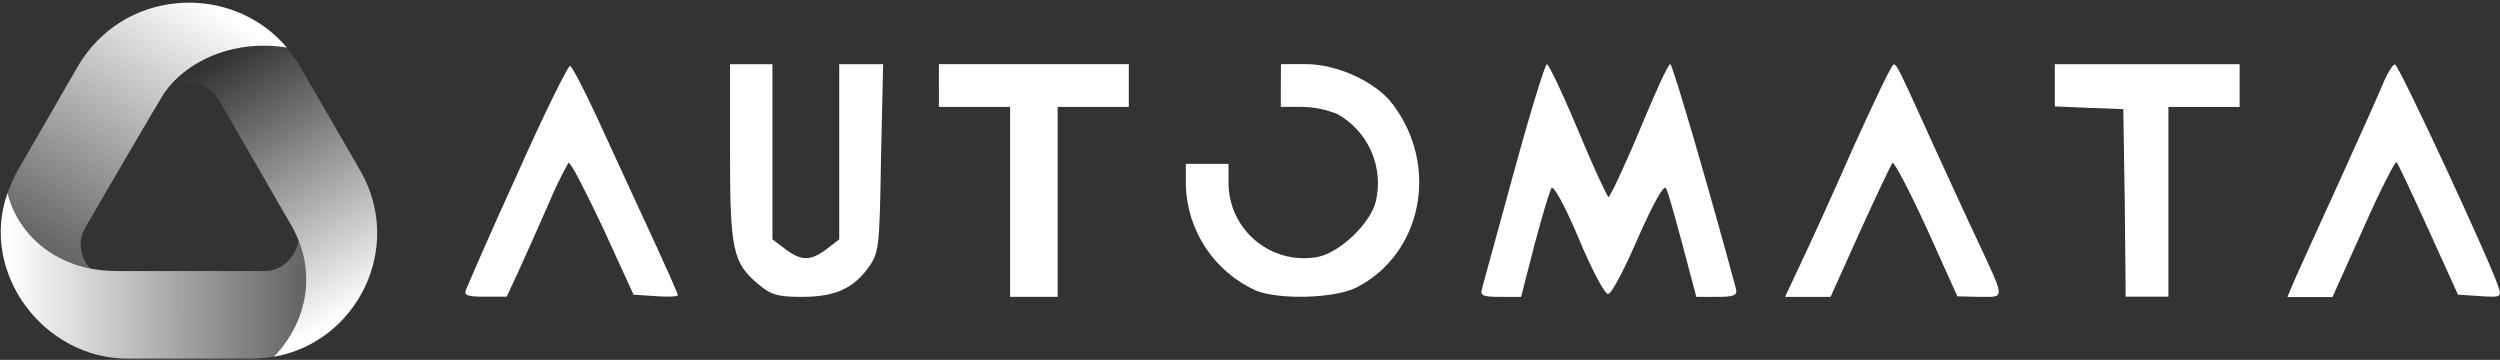
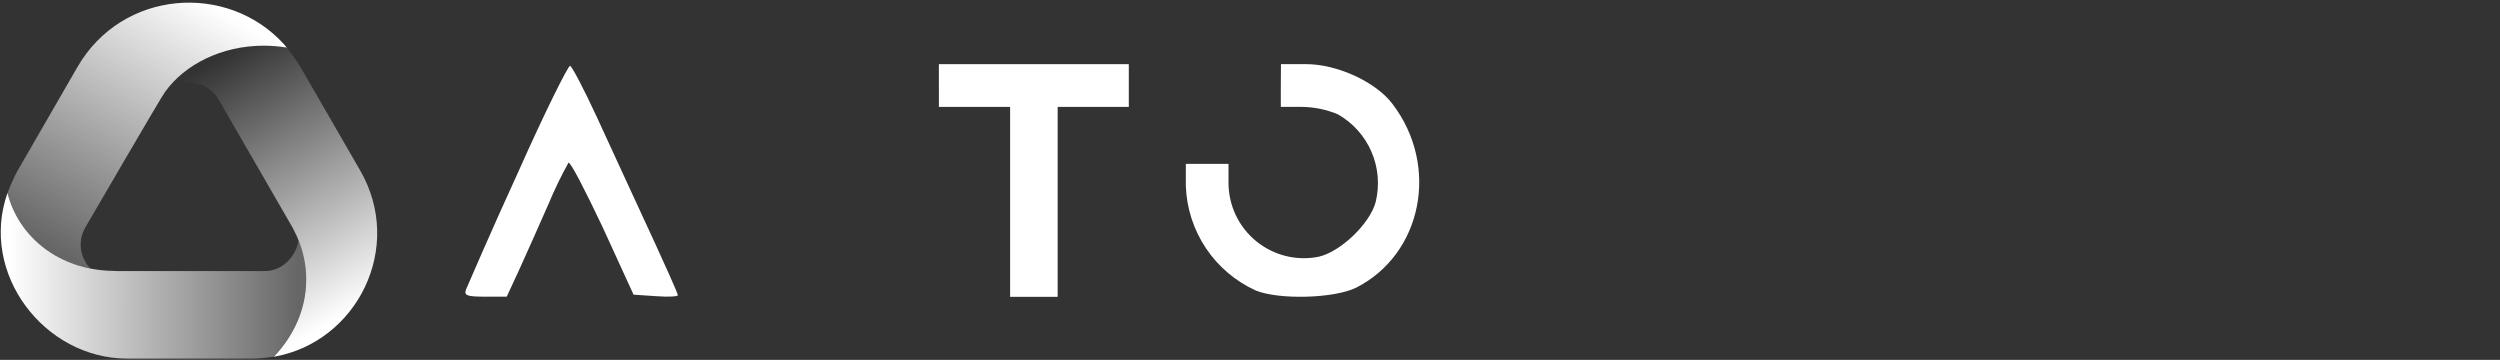
<svg xmlns="http://www.w3.org/2000/svg" width="924" height="133" viewBox="0 0 924 133" fill="none">
  <rect x="0" y="0" width="924" height="133" fill="#333333" stroke="none" />
  <path d="M2.784 71.32C6.331 85.33 17.796 96.19 33.39 99.252C29.706 95.398 28.502 89.322 31.54 84.062C31.54 84.062 59.852 35.349 60.967 34.016C60.983 33.991 61.007 33.967 61.023 33.943C68.255 23.851 81.918 16.887 97.447 16.887C100.388 16.887 103.248 17.129 106.011 17.589L105.05 16.458C84.156 -6.658 45.171 -3.887 28.615 24.788L6.582 62.949C4.707 66.197 2.792 71.288 2.784 71.312V71.32Z" fill="url(#paint0_linear_1205_2123)" />
  <path d="M113.149 103.3C113.149 98.274 112.172 93.434 110.362 88.885C109.222 95.058 104.334 100.181 97.814 100.181H43.162L41.53 100.108H41.514C21.84 99.721 6.908 87.665 2.771 71.328C-7.732 101.029 16.361 132.532 47.008 132.532H93.636C96.327 132.532 101.046 131.87 101.215 131.854C108.697 123.919 113.141 114.03 113.141 103.308L113.149 103.3Z" fill="url(#paint1_linear_1205_2123)" />
  <path d="M133.124 63.008L111.066 24.798C109.563 22.197 106.024 17.615 106.016 17.607C103.253 17.147 100.385 16.904 97.452 16.904C81.914 16.904 68.259 23.861 61.02 33.961C61.02 33.961 61.012 33.969 61.004 33.977C66.732 28.62 76.565 29.444 80.807 36.789L108.149 84.144C108.206 84.249 109.531 86.924 109.531 86.924L109.967 87.909C112.036 92.741 113.167 97.92 113.167 103.318C113.167 114.039 108.723 123.929 101.233 131.863C131.968 126.466 149.558 91.465 133.132 63.016L133.124 63.008Z" fill="url(#paint2_linear_1205_2123)" />
  <path d="M191.379 63.918C181.368 85.741 172.965 105.335 172.278 106.919C171.406 109.181 172.44 109.65 179.292 109.65H187.283L192.001 99.469C194.457 94.015 199.37 83.099 202.723 75.407C204.897 70.188 207.353 65.098 210.092 60.153C210.69 59.442 216.289 70.358 222.753 83.996L234.162 108.906L242.346 109.456C246.928 109.811 250.531 109.617 250.531 109.1C250.531 108.583 247.8 102.087 233.863 72.079C231.132 66.269 225.241 53.277 220.523 43.104C215.804 32.932 211.385 24.497 210.698 24.335C210.011 24.174 201.204 41.795 191.379 63.926V63.918Z" fill="white" />
-   <path d="M269.807 56.185C269.807 92.334 270.873 97.109 280.173 104.971C284.891 109.011 287.542 109.722 296.324 109.722C308.598 109.722 315.255 106.724 321.04 98.806C324.911 93.352 325.08 91.437 325.622 58.262L326.413 23.721H310.181V88.464L305.6 91.987C299.653 96.544 296.13 96.544 290.159 91.987L285.497 88.464V23.721H269.807V56.185Z" fill="white" />
  <path d="M347.016 31.599V39.509H373.34V109.706H390.905V39.509H417.205V23.713H347.008V31.599H347.016Z" fill="white" />
  <path d="M473.389 31.599V39.509H481.275C485.8 39.566 490.276 40.495 494.453 42.24C499.98 45.367 504.343 50.215 506.872 56.04C509.401 61.866 509.967 68.362 508.48 74.535C506.484 82.502 495.576 93.03 487.392 94.888C483.352 95.696 479.183 95.607 475.183 94.605C471.184 93.611 467.459 91.737 464.267 89.127C461.076 86.517 458.506 83.237 456.745 79.512C454.976 75.787 454.063 71.723 454.054 67.603V60.565H438.283V68.75C438.574 76.951 441.143 84.901 445.7 91.721C450.257 98.54 456.632 103.953 464.09 107.355C472.686 110.878 493.225 110.328 501.305 106.289C525.585 93.902 532.186 61.438 514.677 38.434C508.536 30.25 494.162 23.705 482.754 23.705H473.446L473.389 31.591V31.599Z" fill="white" />
-   <path d="M559.554 63.546C553.575 85.644 548.153 104.963 547.798 106.547C546.925 109.278 547.992 109.714 554.48 109.714H562.196L567.108 90.614C569.839 80.247 572.7 70.778 573.411 69.549C574.122 68.321 578.162 75.52 583.421 87.963C588.172 99.396 593.077 108.672 594.337 108.672C595.598 108.672 600.478 99.396 605.382 87.963C610.836 75.69 614.852 68.16 615.724 69.549C616.597 70.939 619.078 80.247 621.889 90.614L626.963 109.714H634.712C641.038 109.714 642.267 109.165 641.564 106.547C632.264 71.981 618.213 23.713 617.34 23.713C616.468 23.713 611.555 34.766 605.94 48.267C600.316 61.769 595.024 72.822 594.539 72.822C594.054 72.822 588.916 61.769 583.3 48.267C577.677 34.766 572.385 23.713 571.73 23.713C571.076 23.713 565.541 41.61 559.562 63.546H559.554Z" fill="white" />
-   <path d="M684.855 54.764C677.301 71.982 668.485 91.269 665.375 97.765L659.751 109.715H676.581L687.497 85.484C693.476 72.305 698.898 60.929 699.447 60.218C699.989 59.507 705.644 70.342 712.052 84.256L723.452 109.521L731.637 109.715C741.292 109.715 741.292 111.266 730.409 87.891C726.725 80.167 719.711 64.703 714.613 53.649C701.629 25.055 701.112 23.827 699.884 23.827C699.229 23.714 692.571 37.74 684.847 54.764H684.855Z" fill="white" />
-   <path d="M759.453 31.599V39.323L772.252 39.872L784.775 40.333L785.317 74.898L785.648 109.657H801.444V39.517H827.768V23.721H759.453V31.607V31.599Z" fill="white" />
-   <path d="M881.404 29.419C880.176 32.553 872.622 49.416 864.736 66.796C856.85 84.175 849.101 101.005 847.873 103.979L845.417 109.788H862.086L873.518 84.337C879.659 70.48 885.275 59.403 885.792 59.944C886.317 60.493 891.577 71.7 897.556 84.854L908.464 108.891L916.519 109.433C924.429 109.95 924.704 109.788 923.363 105.91C920.632 97.127 886.697 24.062 885.17 23.787C884.572 23.706 882.794 26.324 881.404 29.41V29.419Z" fill="white" />
  <defs>
    <linearGradient id="paint0_linear_1205_2123" x1="24.567" y1="94.557" x2="78.476" y2="2.044" gradientUnits="userSpaceOnUse">
      <stop stop-color="white" stop-opacity="0.25" />
      <stop offset="1" stop-color="white" />
    </linearGradient>
    <linearGradient id="paint1_linear_1205_2123" x1="110.354" y1="101.983" x2="3.466" y2="101.918" gradientUnits="userSpaceOnUse">
      <stop stop-color="white" stop-opacity="0.25" />
      <stop offset="1" stop-color="white" />
    </linearGradient>
    <linearGradient id="paint2_linear_1205_2123" x1="75.256" y1="24.774" x2="128.058" y2="116.302" gradientUnits="userSpaceOnUse">
      <stop stop-color="white" stop-opacity="0" />
      <stop offset="1" stop-color="white" />
    </linearGradient>
  </defs>
</svg>